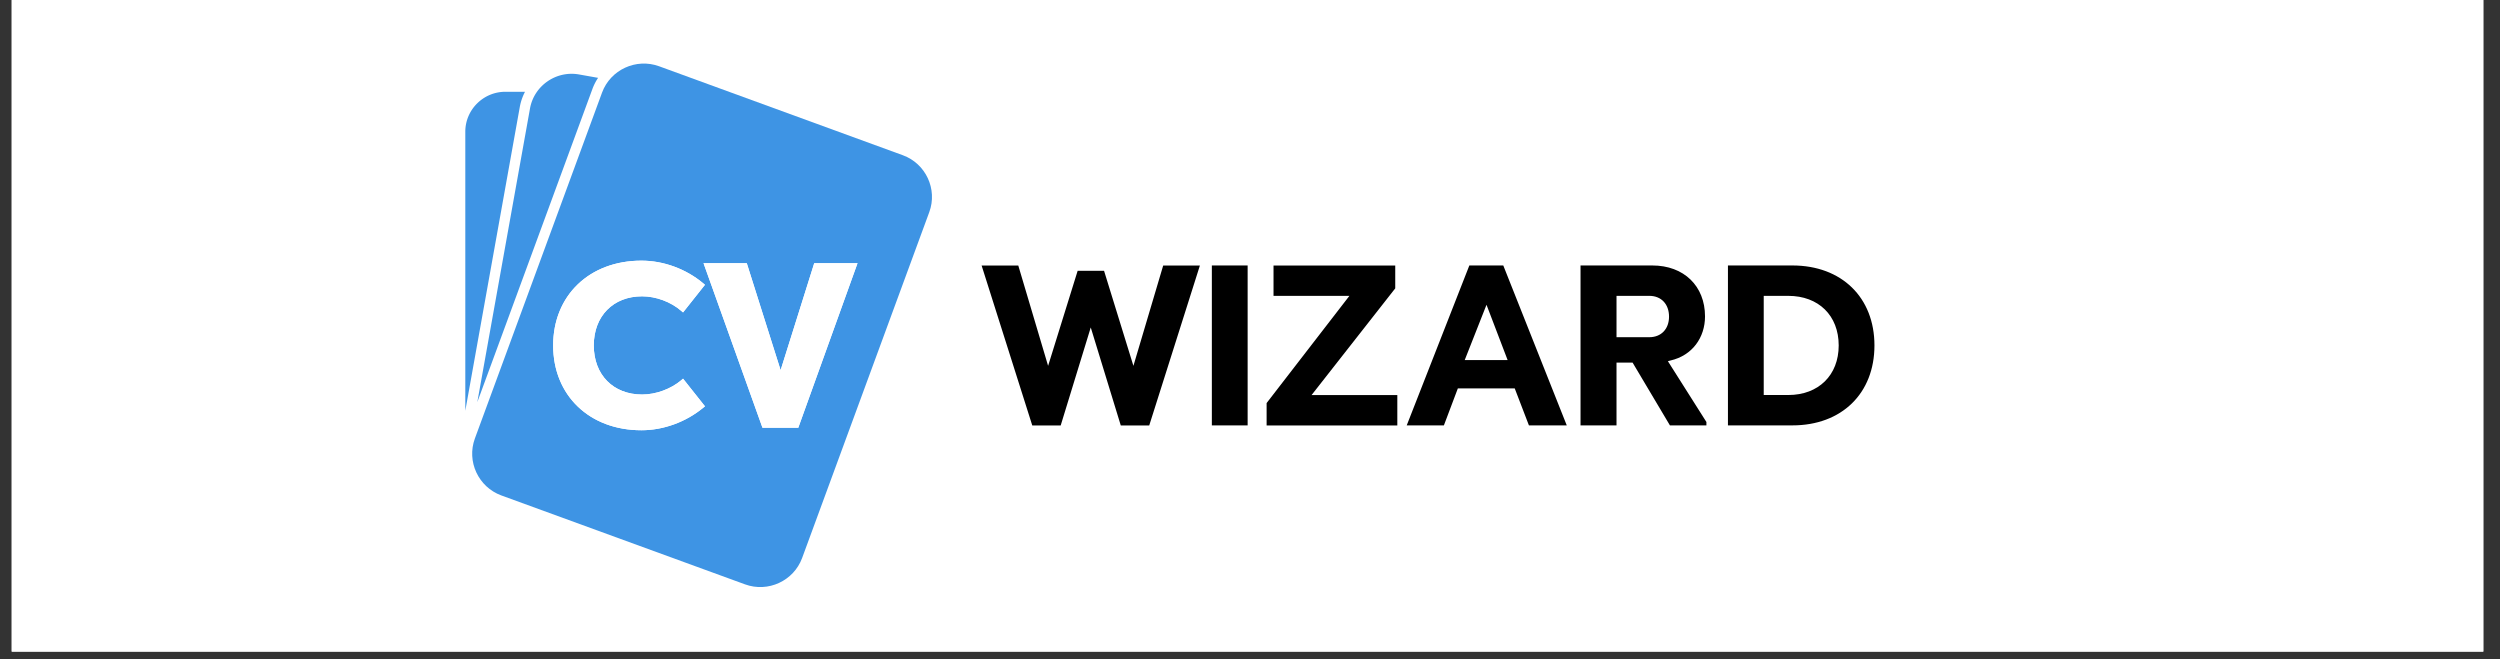
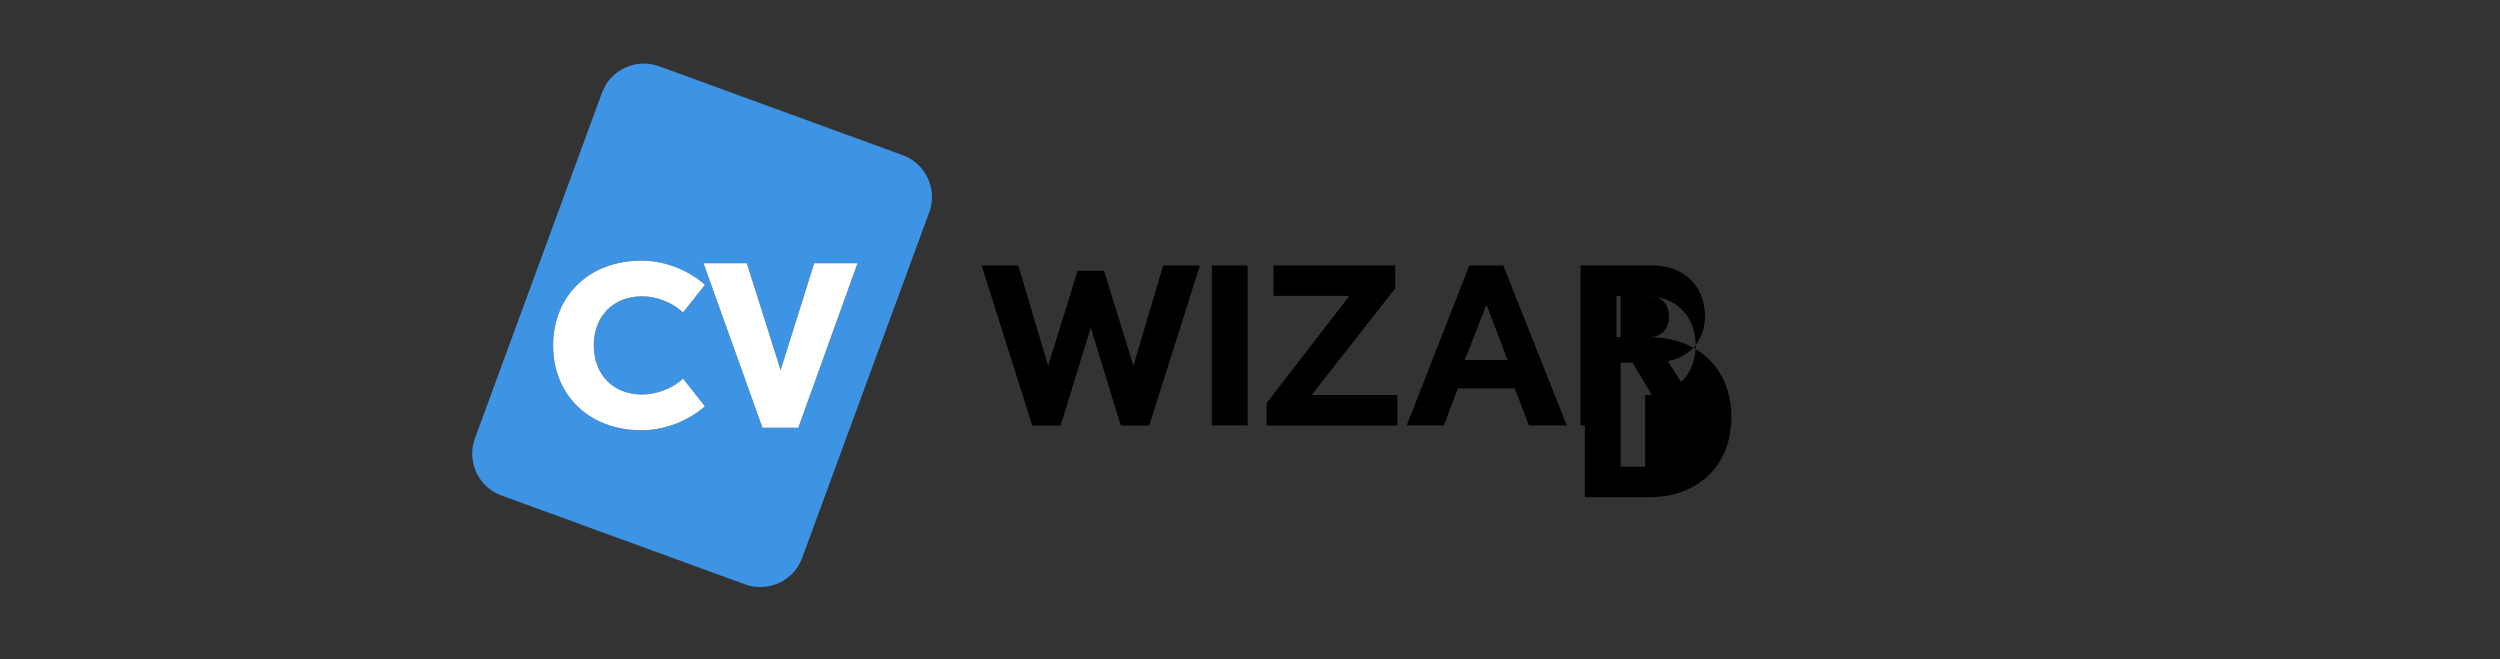
<svg xmlns="http://www.w3.org/2000/svg" width="330" viewBox="0 0 247.5 65.25" height="87" version="1.0">
  <rect x="0" y="0" width="247.5" height="65.25" fill="#333333" stroke="none" />
  <defs>
    <clipPath id="a">
-       <path d="M1.16 0h244.688v64.508H1.16zm0 0" />
-     </clipPath>
+       </clipPath>
    <clipPath id="b">
      <path d="M46 6h47v52.5H46zm0 0" />
    </clipPath>
  </defs>
  <g clip-path="url(#a)" fill="#fff">
    <path d="M1.16 0h244.688v64.508H1.16zm0 0" />
    <path d="M1.16 0h244.688v64.508H1.16zm0 0" />
  </g>
-   <path fill="#3e94e4" d="M51.977 9.086H50.03c-2.18 0-3.965 1.777-3.965 3.95v27.628l5.399-30.098a5.276 5.276 0 0 1 .512-1.48zM58.645 8.82a5.24 5.24 0 0 1 .566-1.113l-1.887-.336c-2.265-.402-4.453 1.113-4.855 3.375L47.254 39.81zm0 0" />
-   <path d="M100.809 26.285h-3.63l5.016 15.836h2.813l2.976-9.703 2.973 9.703h2.816l5.016-15.836h-3.633l-2.949 9.934-2.906-9.41h-2.614l-2.925 9.41zM119.973 26.281h3.543v15.832h-3.543zM138.129 28.547v-2.262h-12.05v3.008h7.51l-8.194 10.61v2.218h12.94v-3.008h-8.491zM145.465 26.281l-6.2 15.832h3.68l1.383-3.664h5.629l1.406 3.664h3.746l-6.285-15.832zm-.457 9.364 2.156-5.473 2.09 5.473zM165.371 35.691c2.18-.496 3.426-2.285 3.426-4.367 0-3.008-2.09-5.043-5.219-5.043h-7.105v15.832h3.562v-6.218h1.59l3.7 6.222h3.609v-.34l-3.813-6.02zm-2.09-2.308h-3.246v-4.094h3.246c1.18 0 1.953.816 1.953 2.059 0 1.222-.773 2.035-1.953 2.035zM177.445 26.281h-6.379v15.832h6.38c4.878 0 8.124-3.164 8.124-7.914s-3.246-7.918-8.125-7.918zm-.406 12.824h-2.43V29.29h2.43c2.996 0 4.992 1.945 4.992 4.91 0 2.942-1.996 4.906-4.992 4.906zm0 0" />
+   <path d="M100.809 26.285h-3.63l5.016 15.836h2.813l2.976-9.703 2.973 9.703h2.816l5.016-15.836h-3.633l-2.949 9.934-2.906-9.41h-2.614l-2.925 9.41zM119.973 26.281h3.543v15.832h-3.543zM138.129 28.547v-2.262h-12.05v3.008h7.51l-8.194 10.61v2.218h12.94v-3.008h-8.491zM145.465 26.281l-6.2 15.832h3.68l1.383-3.664h5.629l1.406 3.664h3.746l-6.285-15.832zm-.457 9.364 2.156-5.473 2.09 5.473zM165.371 35.691c2.18-.496 3.426-2.285 3.426-4.367 0-3.008-2.09-5.043-5.219-5.043h-7.105v15.832h3.562v-6.218h1.59l3.7 6.222h3.609v-.34l-3.813-6.02zm-2.09-2.308h-3.246v-4.094h3.246c1.18 0 1.953.816 1.953 2.059 0 1.222-.773 2.035-1.953 2.035zh-6.379v15.832h6.38c4.878 0 8.124-3.164 8.124-7.914s-3.246-7.918-8.125-7.918zm-.406 12.824h-2.43V29.29h2.43c2.996 0 4.992 1.945 4.992 4.91 0 2.942-1.996 4.906-4.992 4.906zm0 0" />
  <g clip-path="url(#b)">
    <path fill="#3e94e4" d="M89.379 15.367 65.25 6.56c-2.273-.832-4.816.343-5.648 2.609l-12.59 34.246c-.832 2.27.347 4.8 2.62 5.633l24.13 8.805c2.273.832 4.816-.344 5.648-2.61L92 20.996c.832-2.266-.348-4.8-2.621-5.629zm-19.762 25c-1.71 1.414-3.941 2.227-6.113 2.227-5.149 0-8.742-3.453-8.742-8.395 0-4.941 3.593-8.394 8.742-8.394 2.187 0 4.418.82 6.117 2.246l.168.144-2.168 2.735-.183-.157c-1.02-.886-2.5-1.437-3.868-1.437-2.863 0-4.785 1.957-4.785 4.863 0 2.906 1.922 4.86 4.785 4.86 1.36 0 2.84-.543 3.871-1.414l.18-.157 2.172 2.739zm9.414 1.977h-3.547l-5.836-16.29h4.282l3.351 10.594 3.328-10.593h4.286zm0 0" />
  </g>
  <path fill="#fff" d="M69.617 40.367c-1.71 1.414-3.941 2.227-6.113 2.227-5.149 0-8.742-3.453-8.742-8.395 0-4.941 3.593-8.394 8.742-8.394 2.187 0 4.418.82 6.117 2.246l.168.144-2.168 2.735-.183-.157c-1.02-.886-2.5-1.437-3.868-1.437-2.863 0-4.785 1.957-4.785 4.863 0 2.906 1.922 4.86 4.785 4.86 1.36 0 2.84-.543 3.871-1.414l.18-.157 2.172 2.739zm9.414 1.977h-3.547l-5.836-16.29h4.282l3.351 10.594 3.328-10.593h4.286zm0 0" />
</svg>